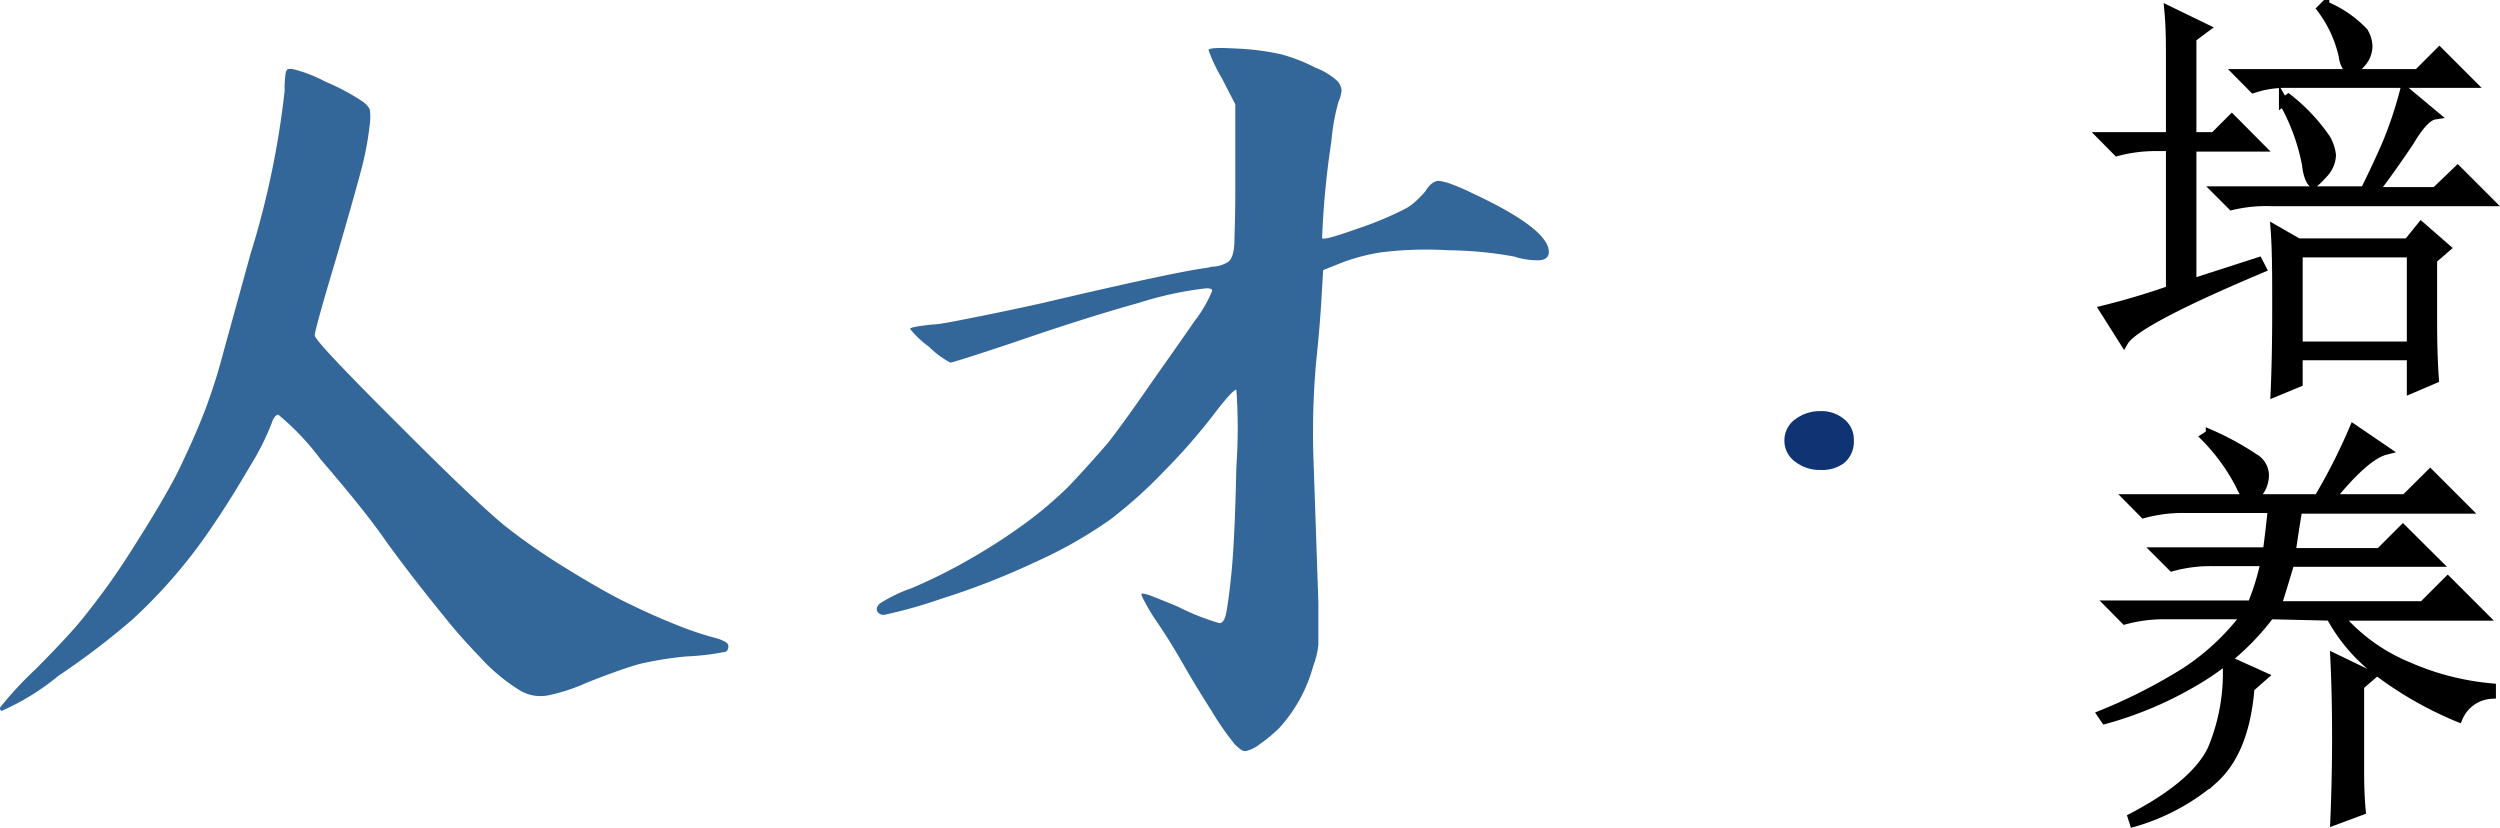
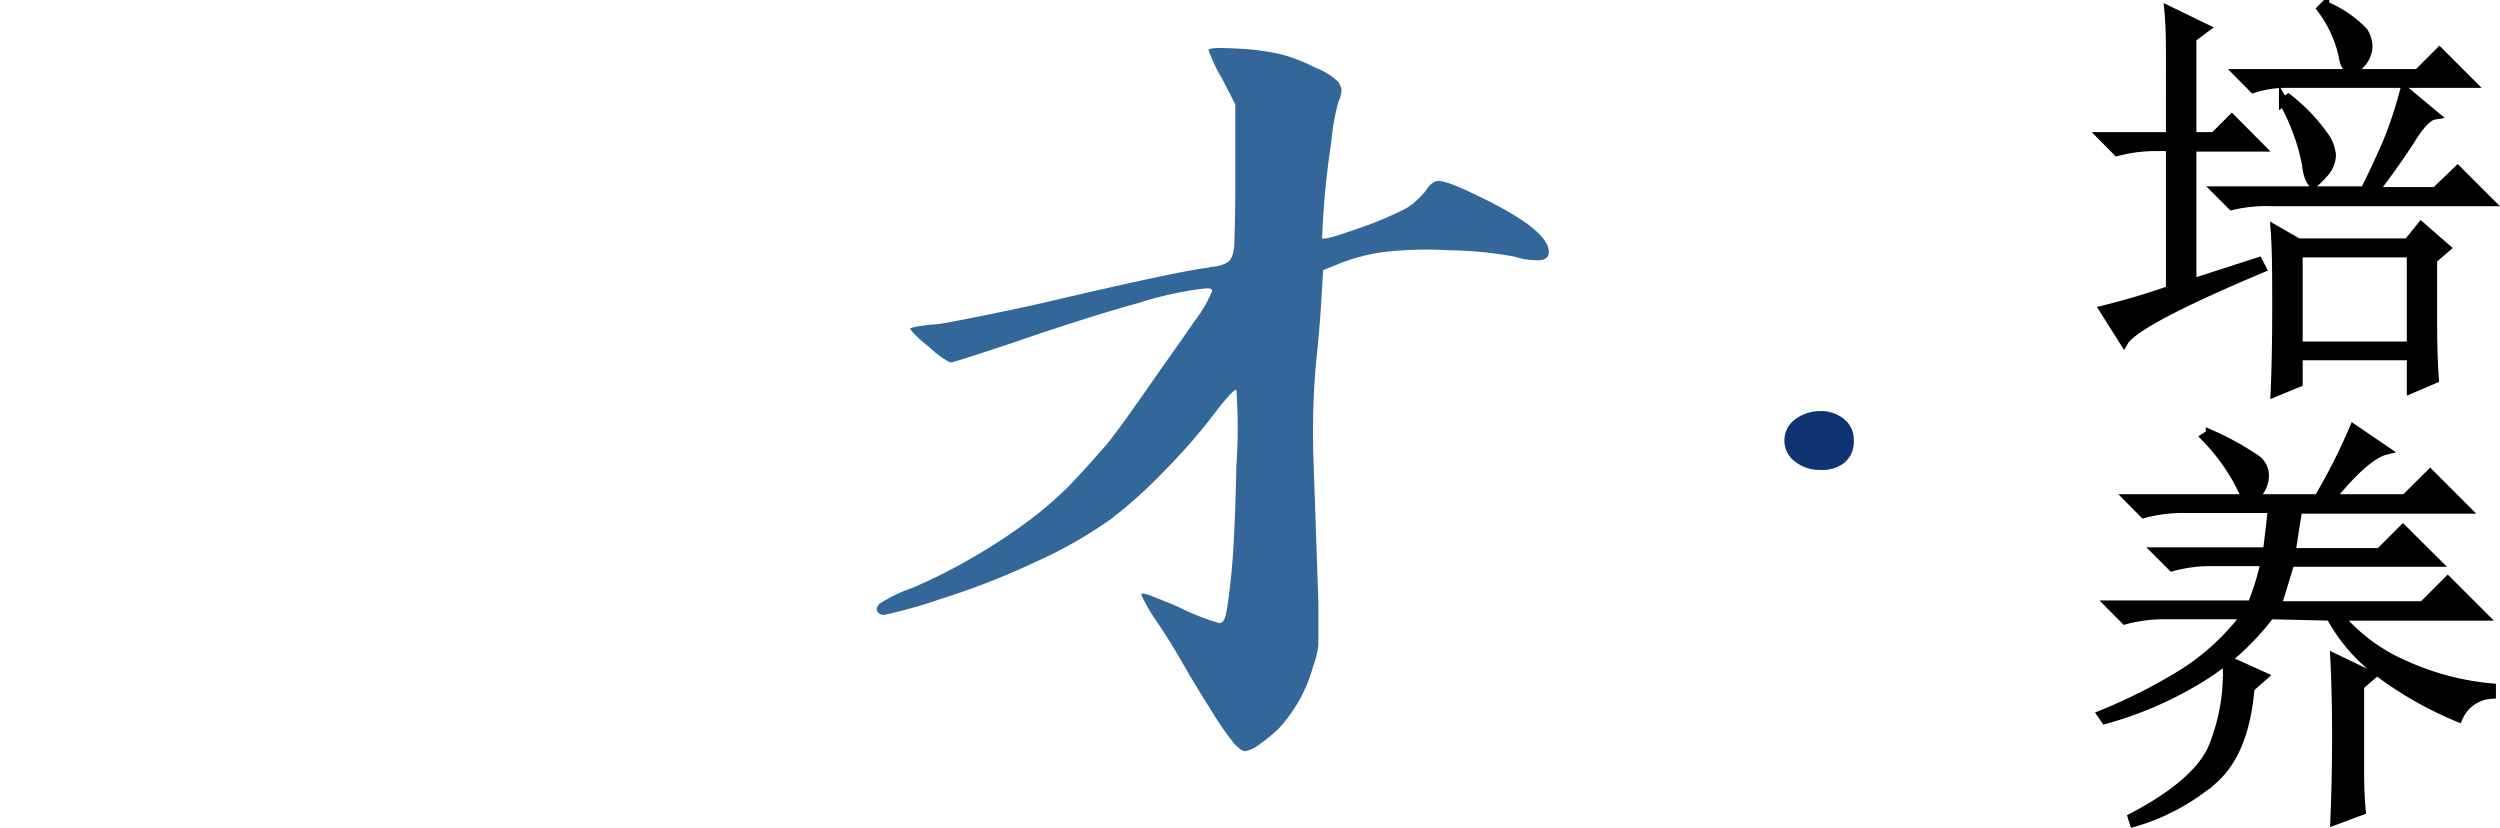
<svg xmlns="http://www.w3.org/2000/svg" viewBox="0 0 141.14 46.74">
  <defs>
    <style>.cls-1{fill:#103473;}.cls-2{fill:#369;}.cls-3{stroke:#000;stroke-miterlimit:10;stroke-width:0.5px;}</style>
  </defs>
  <g id="_·" data-name="·">
    <path class="cls-1" d="M102.74,25.24a1.46,1.46,0,0,1,.67-1.22,2.29,2.29,0,0,1,1.36-.42,2,2,0,0,1,1.3.42,1.47,1.47,0,0,1,.59,1.22,1.56,1.56,0,0,1-.56,1.3,2.06,2.06,0,0,1-1.33.38,2.2,2.2,0,0,1-1.36-.42A1.47,1.47,0,0,1,102.74,25.24Z" transform="translate(-2 -0.39)" />
  </g>
  <g id="图层_3" data-name="图层 3">
-     <path class="cls-2" d="M2,40.34a19.92,19.92,0,0,1,2-2.16c1.31-1.32,2.23-2.31,2.77-3A40.56,40.56,0,0,0,9.5,31.34c1.09-1.71,1.93-3.12,2.5-4.23.66-1.35,1.18-2.53,1.57-3.55a33.07,33.07,0,0,0,1.08-3.42l1.49-5.4a49.19,49.19,0,0,0,1.93-9.23,5.81,5.81,0,0,1,.05-.94.49.49,0,0,1,.11-.27.76.76,0,0,1,.34,0,8,8,0,0,1,1.8.7A12.58,12.58,0,0,1,22.44,6.1a1.31,1.31,0,0,1,.43.45,2.81,2.81,0,0,1,0,.9,16.85,16.85,0,0,1-.51,2.65q-.43,1.62-1.42,5-1.17,3.91-1.17,4.23t4.7,5q4.69,4.7,6.19,5.87a35.75,35.75,0,0,0,3.26,2.25c1.31.81,2.42,1.45,3.35,1.91s1.89.9,2.88,1.29a17.88,17.88,0,0,0,2.25.76,2.7,2.7,0,0,1,.52.2c.14.08.2.16.2.25a.36.36,0,0,1-.13.32,14.22,14.22,0,0,1-2.25.27,19.79,19.79,0,0,0-2.61.42c-.63.17-1.64.52-3,1.06a10.38,10.38,0,0,1-2.2.72,2.26,2.26,0,0,1-1.67-.34,10.45,10.45,0,0,1-2.16-1.82c-.75-.78-1.4-1.51-1.95-2.2S25.45,33.22,23.83,31c-1-1.45-2.29-3-3.73-4.68a14.55,14.55,0,0,0-2.39-2.52.28.28,0,0,0-.2.13.88.88,0,0,0-.16.32,14.32,14.32,0,0,1-1.23,2.45c-.74,1.27-1.47,2.44-2.19,3.49a29.28,29.28,0,0,1-4.45,5.17,42.5,42.5,0,0,1-4.19,3.19A13.68,13.68,0,0,1,2.1,40.52Q2,40.52,2,40.34Z" transform="translate(-2 -0.39)" />
    <path class="cls-2" d="M71.71,42.41a16.32,16.32,0,0,1-1.3-1.87q-.9-1.41-1.62-2.67c-.57-1-1.13-1.88-1.67-2.66a10.06,10.06,0,0,1-.51-.88c-.14-.25-.19-.39-.16-.42s.25,0,.67.17.9.35,1.44.59a13.47,13.47,0,0,0,2.28.9q.24,0,.36-.45c.07-.3.18-1,.31-2.25s.23-3.25.29-6.14a30.71,30.71,0,0,0,0-4.34c-.07,0-.23.13-.47.4s-.5.59-.77.95A33.87,33.87,0,0,1,67.71,27a26.23,26.23,0,0,1-3,2.7,25.17,25.17,0,0,1-4.28,2.43,42,42,0,0,1-5.31,2.07,27,27,0,0,1-3.19.9.4.4,0,0,1-.41-.21c-.06-.13,0-.27.14-.42a8.34,8.34,0,0,1,1.82-.88,30.59,30.59,0,0,0,3.56-1.8,32.09,32.09,0,0,0,3.39-2.27,23.2,23.2,0,0,0,1.83-1.6c.49-.5,1.25-1.33,2.27-2.5.24-.3,1-1.3,2.18-3s2.12-3,2.72-3.89a7.3,7.3,0,0,0,1-1.71c0-.06,0-.11-.13-.14a1,1,0,0,0-.32,0,19.82,19.82,0,0,0-3.69.81q-2.93.81-7.11,2.25c-2.25.75-3.42,1.12-3.53,1.12a5.11,5.11,0,0,1-1.21-.9,5.4,5.4,0,0,1-1.06-1c0-.08.42-.16,1.26-.25.36,0,1.15-.16,2.36-.4s2.5-.51,3.85-.81q7.47-1.76,9.36-2l.18-.05a1.82,1.82,0,0,0,.94-.27q.32-.23.36-1.08c0-.42.05-1.38.05-2.88V6.28L71,4.84a9,9,0,0,1-.77-1.62q0-.18,1.56-.09a14.4,14.4,0,0,1,2.47.31,9.43,9.43,0,0,1,2,.77A3.8,3.8,0,0,1,77.54,5a1,1,0,0,1,.2.49,2,2,0,0,1-.18.66,12.49,12.49,0,0,0-.4,2.25,48.22,48.22,0,0,0-.52,5.44c.08.09.74-.09,2-.54a19.3,19.3,0,0,0,2.61-1.08,2.87,2.87,0,0,0,.7-.49,6.09,6.09,0,0,0,.52-.54c.24-.39.49-.59.76-.59a3.18,3.18,0,0,1,.75.2,12.73,12.73,0,0,1,1.19.52q4.27,2,4.27,3.29c0,.27-.15.42-.47.47a4.12,4.12,0,0,1-1.46-.2,21.49,21.49,0,0,0-3.69-.36,21,21,0,0,0-3.8.11,10.75,10.75,0,0,0-2.32.61l-1,.4-.09,1.53c-.06,1.05-.16,2.28-.31,3.69a44.72,44.72,0,0,0-.14,5.63l.27,7.92c0,1.17,0,2,0,2.38a4.58,4.58,0,0,1-.22,1l-.09.27a8.48,8.48,0,0,1-1.89,3.42,7.81,7.81,0,0,1-1.08.9,1.94,1.94,0,0,1-.81.41C72.15,42.82,72,42.68,71.71,42.41Z" transform="translate(-2 -0.39)" />
    <path class="cls-3" d="M120.69,8.1h3.84V3.79c0-.94,0-1.87-.09-2.81l2.06,1-.75.56V8.1H127l1-1,1.59,1.6h-3.84v7.68l3.75-1.21.19.37c-4.75,2-7.35,3.38-7.78,4.13l-1.13-1.79c1.25-.31,2.5-.68,3.75-1.12V8.67h-.75a8.46,8.46,0,0,0-2.25.28Zm17.06-2.62,1.69,1.41q-.57.09-1.41,1.5c-.62.93-1.28,1.87-2,2.81h3.47L140.75,10l1.78,1.78H130.25A8.46,8.46,0,0,0,128,12l-.84-.84h8.34c.5-1,.92-1.91,1.27-2.72A22.53,22.53,0,0,0,137.75,5.48Zm-9.37-.94H138.5l1.22-1.22L141.5,5.1H131.09a5.82,5.82,0,0,0-1.87.29Zm2.06,18c.06-1.37.09-2.95.09-4.73s0-3.27-.09-4.46l1.31.75h6.19l.75-.93,1.4,1.22-.75.65v3.1c0,1,0,2.22.1,3.65l-1.31.56V20.48h-6.38V22Zm.47-16.4.28-.19a10.21,10.21,0,0,1,2.15,2.3,2.44,2.44,0,0,1,.29.89,1.59,1.59,0,0,1-.47,1.07c-.32.35-.5.52-.57.52s-.31-.34-.37-1A11.5,11.5,0,0,0,130.91,6.14Zm.84,8.53v5.25h6.38V14.67ZM133.06.89l.19-.19a6.28,6.28,0,0,1,2.2,1.5,1.76,1.76,0,0,1,.24.75,1.44,1.44,0,0,1-.38,1c-.25.28-.43.42-.56.42s-.41-.28-.47-.84A7,7,0,0,0,133.06.89Z" transform="translate(-2 -0.39)" />
    <path class="cls-3" d="M130.16,35.1A14.24,14.24,0,0,1,126,38.81a20.72,20.72,0,0,1-5.15,2.2l-.19-.28a30.48,30.48,0,0,0,4.69-2.39,13.42,13.42,0,0,0,3.46-3.24h-4.59a8.45,8.45,0,0,0-2.25.29l-.84-.85h8a14.22,14.22,0,0,0,.75-2.44h-3a8.34,8.34,0,0,0-2.25.29l-.85-.85H130c.12-.94.22-1.75.28-2.44h-5a8.45,8.45,0,0,0-2.25.29l-.84-.85h10.69a33.07,33.07,0,0,0,2-3.94l1.79,1.22c-.75.19-1.79,1.1-3.1,2.72h4.22l1.41-1.4,2,2h-9.47c-.13.75-.25,1.57-.38,2.44h5l1.31-1.31,1.88,1.87h-8.25c-.32,1.07-.56,1.88-.75,2.44h8.25l1.4-1.4,2,2h-8.15a10.3,10.3,0,0,0,3.89,2.82,15,15,0,0,0,4.73,1.22v.37a2.16,2.16,0,0,0-1.87,1.31,20.56,20.56,0,0,1-4.46-2.53,9.71,9.71,0,0,1-2.76-3.19Zm-2.44,2.54,2.06.93-.75.66c-.19,2.38-.87,4.09-2.06,5.16a12,12,0,0,1-4.5,2.43l-.09-.28q3.56-1.87,4.5-3.84A11.11,11.11,0,0,0,127.72,37.64ZM126.5,25.07l.28-.18a16.09,16.09,0,0,1,2.49,1.36,1.13,1.13,0,0,1,.56,1.17,1.52,1.52,0,0,1-.38.84.66.66,0,0,1-.42.19c-.19,0-.37-.22-.56-.66A11.24,11.24,0,0,0,126.5,25.07Zm7.31,12.47,2.07,1-.66.57V44q0,1.22.09,2.16l-1.5.56c.06-1.44.1-3,.1-4.73S133.87,38.79,133.81,37.54Z" transform="translate(-2 -0.39)" />
  </g>
</svg>